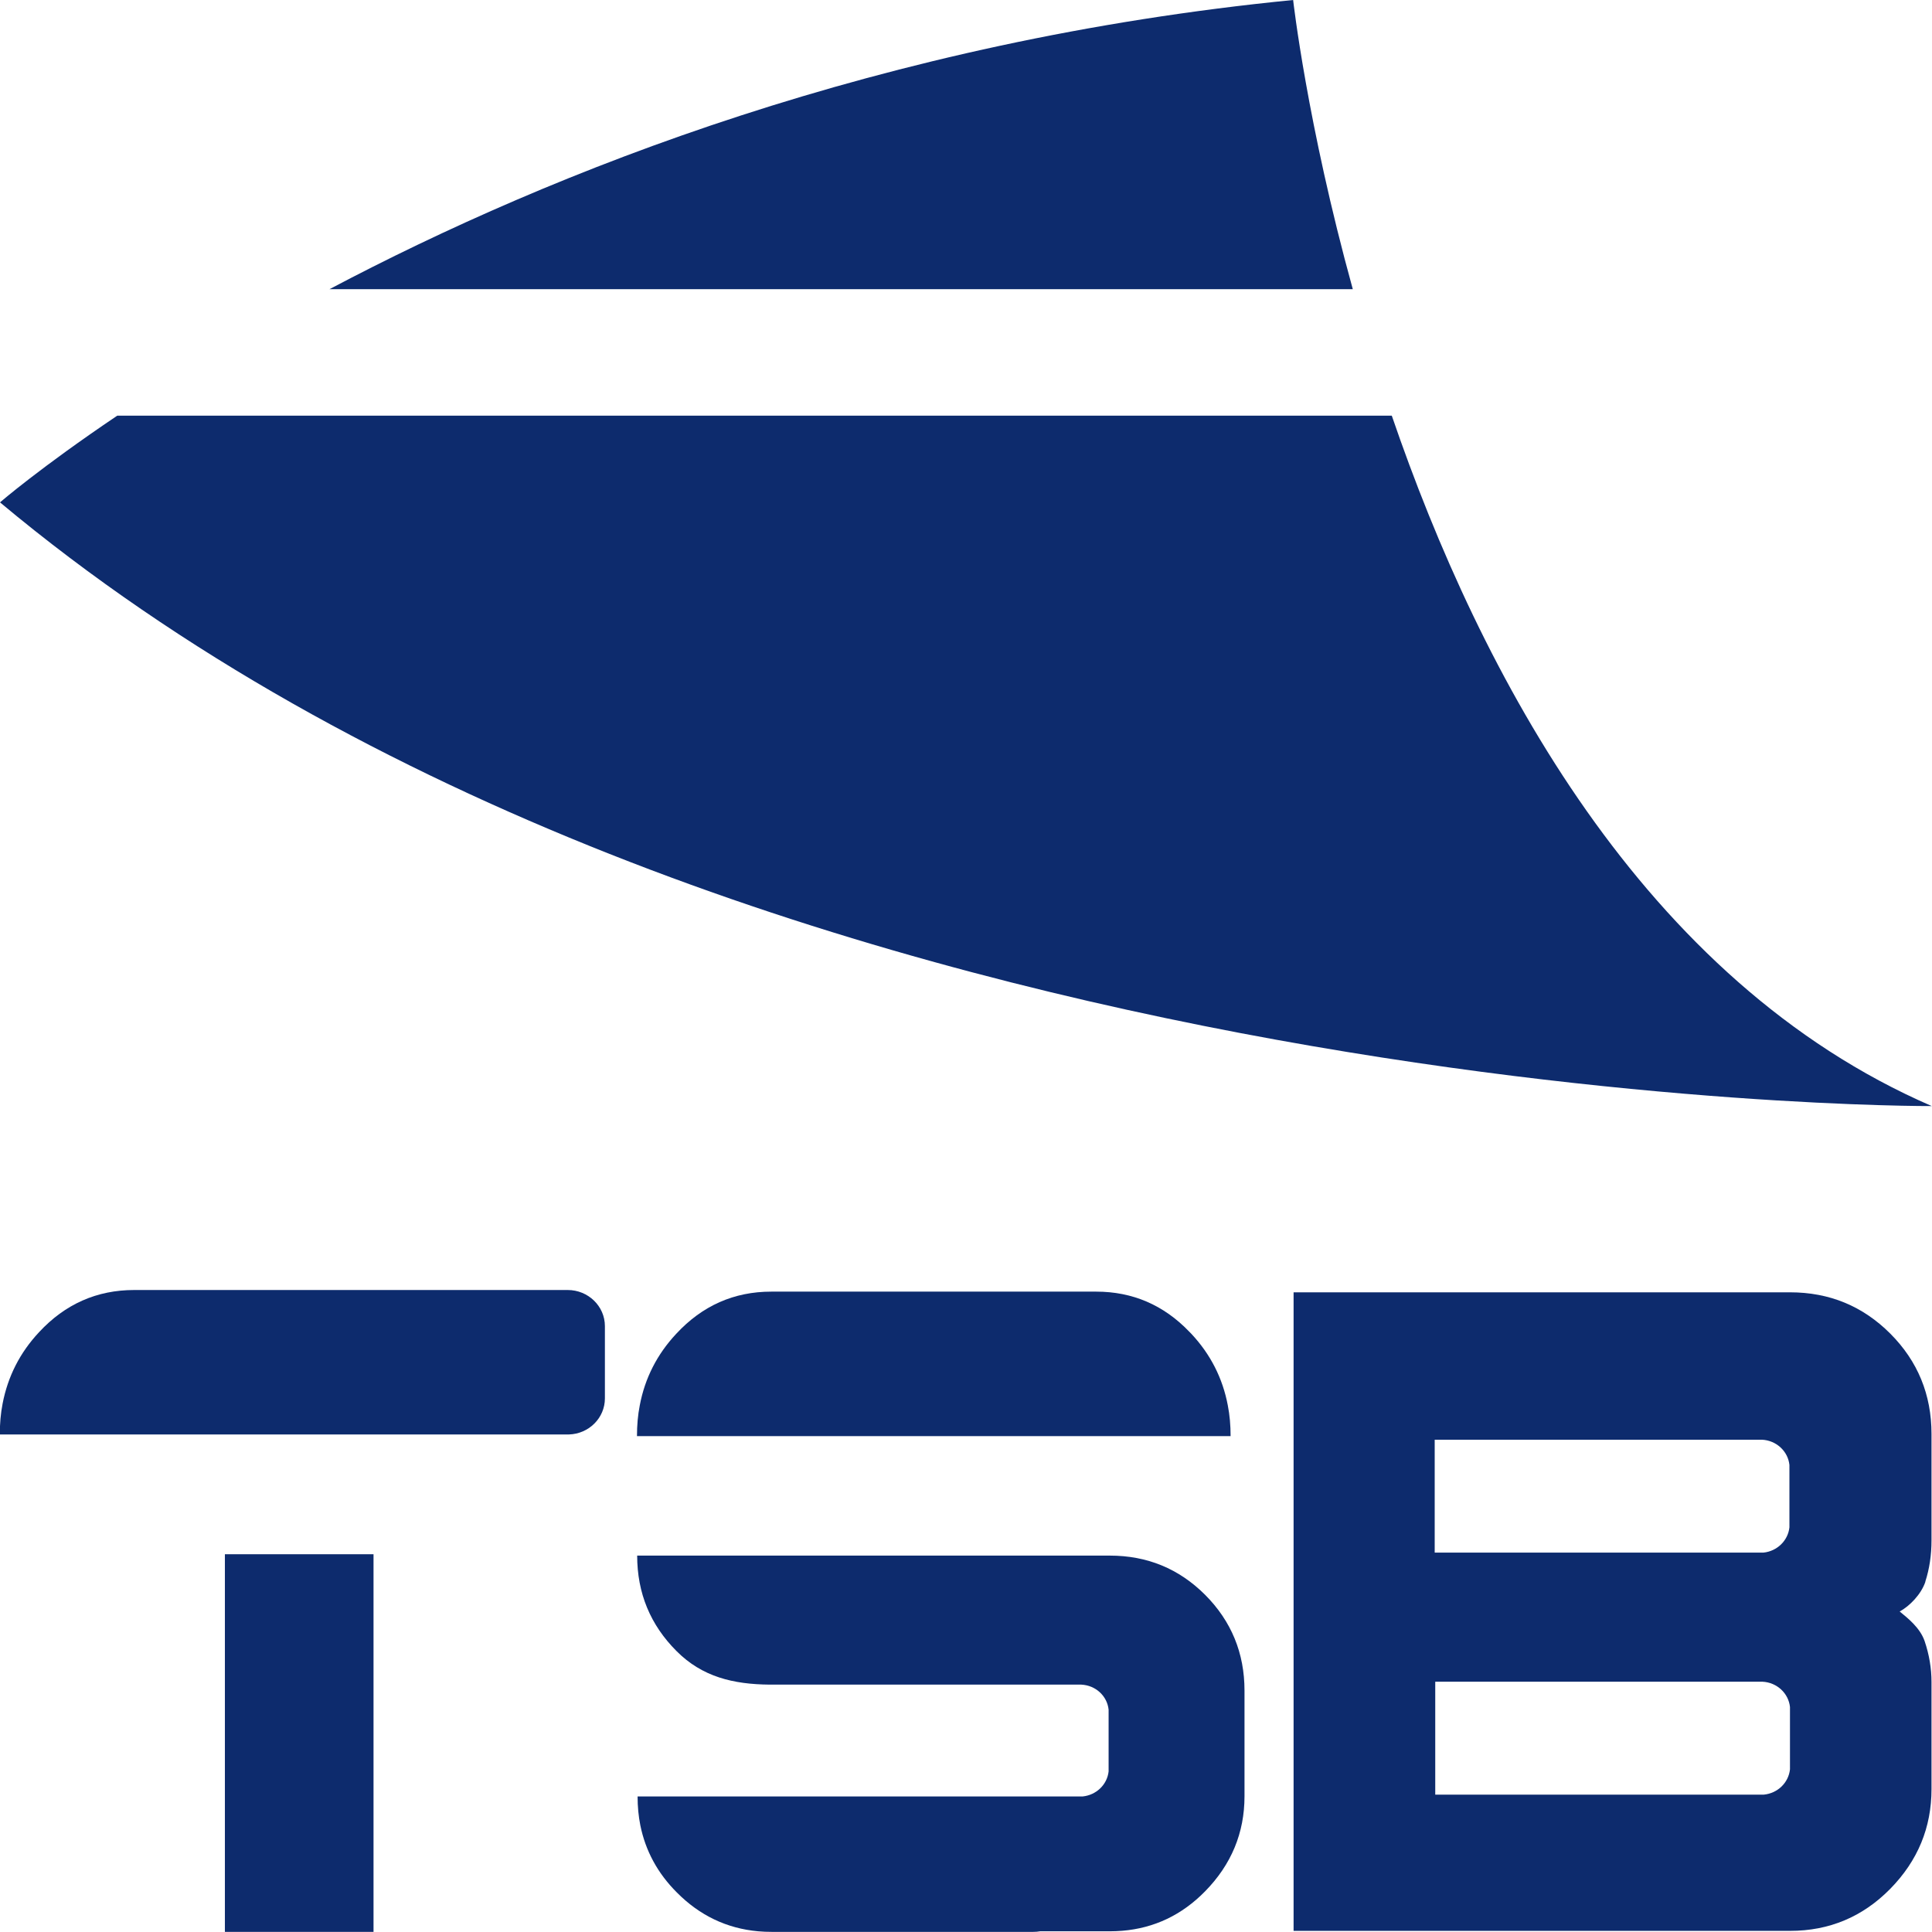
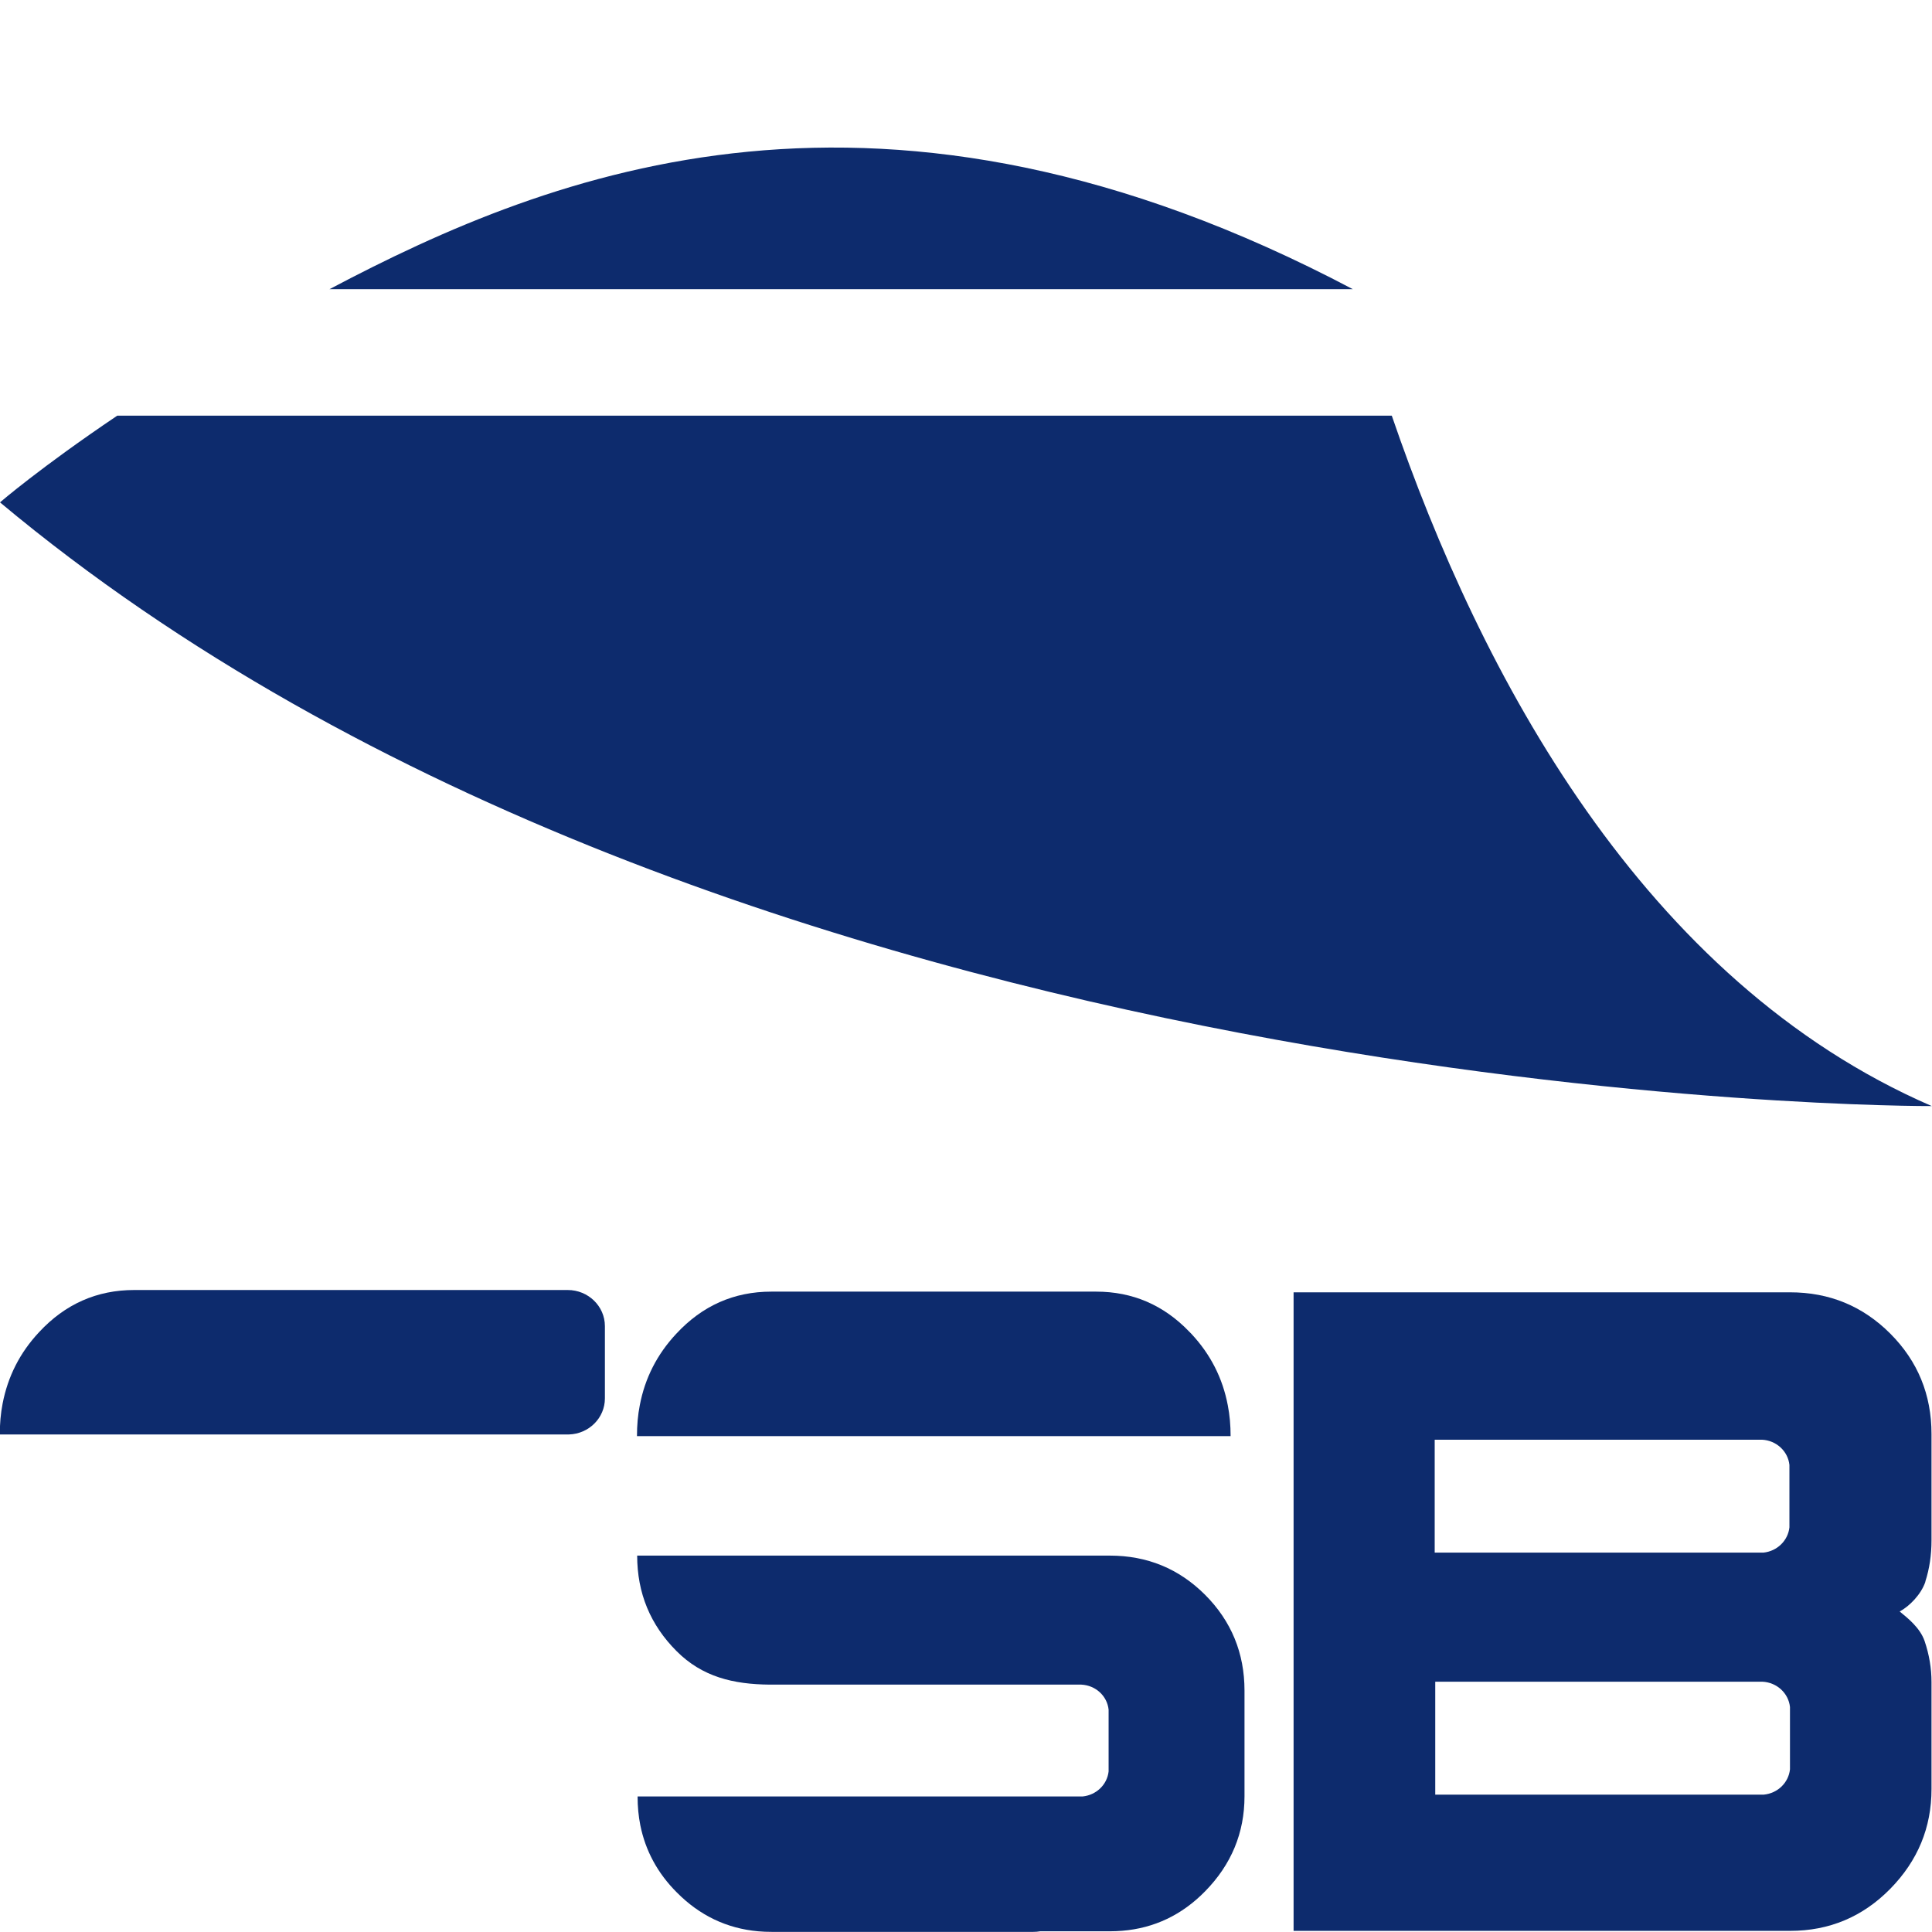
<svg xmlns="http://www.w3.org/2000/svg" width="100%" height="100%" viewBox="0 0 192 192" version="1.1" xml:space="preserve" style="fill-rule:evenodd;clip-rule:evenodd;stroke-linejoin:round;stroke-miterlimit:2;">
  <g transform="matrix(3.435,0,0,3.435,0,0)">
-     <path id="Vector_3" d="M39.138,8.366C37.81,3.559 37.412,0 37.412,0C25.512,1.172 15.993,4.953 9.533,8.366L39.138,8.366Z" style="fill:rgb(13,43,109);fill-rule:nonzero;" />
+     <path id="Vector_3" d="M39.138,8.366C25.512,1.172 15.993,4.953 9.533,8.366L39.138,8.366Z" style="fill:rgb(13,43,109);fill-rule:nonzero;" />
    <path id="Vector_4" d="M40.266,12.026L3.392,12.026C1.173,13.521 0,14.534 0,14.534C21.108,32.177 55.888,32 55.888,32C47.531,28.38 42.832,19.514 40.266,12.026Z" style="fill:rgb(13,43,109);fill-rule:nonzero;" />
  </g>
  <g id="Vector" transform="matrix(3.22,0,0,3.22,-133.279,115.616)">
    <path d="M60.06,5.025L60.06,7.253C60.06,7.856 59.567,8.348 58.951,8.366L41.385,8.366C41.385,8.036 41.412,7.716 41.472,7.411C41.633,6.578 42.004,5.842 42.596,5.21C43.4,4.342 44.382,3.908 45.532,3.908L58.913,3.908C59.545,3.908 60.06,4.408 60.06,5.022" style="fill:rgb(13,43,109);fill-rule:nonzero;" />
  </g>
  <g id="Vector_2" transform="matrix(3.22,0,0,3.22,-133.279,115.616)">
-     <rect x="48.332" y="12.063" width="4.587" height="11.655" style="fill:rgb(13,43,109);fill-rule:nonzero;" />
-   </g>
+     </g>
  <g id="Vector_5" transform="matrix(3.22,0,0,3.22,-133.279,115.616)">
    <path d="M100.812,12.907C100.94,12.513 101.003,12.087 101.003,11.632L101.003,8.351C101.003,7.136 100.577,6.102 99.732,5.255C98.881,4.403 97.851,3.979 96.635,3.979L81.315,3.979L81.315,23.687L96.635,23.687C97.851,23.687 98.881,23.253 99.732,22.387C100.58,21.522 101.003,20.498 101.003,19.31L101.003,16.008C101.003,15.582 100.932,15.161 100.79,14.741C100.646,14.325 100.258,14.026 100.021,13.83C100.327,13.664 100.684,13.301 100.815,12.91M85.67,8.528L95.77,8.528C96.215,8.549 96.575,8.885 96.618,9.308L96.618,11.232C96.575,11.642 96.239,11.97 95.814,12.013L85.67,12.013L85.67,8.528ZM96.635,18.702C96.591,19.114 96.256,19.44 95.83,19.482L85.687,19.482L85.687,15.997L95.787,15.997C96.234,16.019 96.591,16.355 96.635,16.778L96.635,18.702Z" style="fill:rgb(13,43,109);fill-rule:nonzero;" />
  </g>
  <g id="Vector_6" transform="matrix(3.22,0,0,3.22,-133.279,115.616)">
    <path d="M61.05,8.417L79.371,8.417C79.371,8.086 79.344,7.766 79.284,7.464C79.126,6.631 78.752,5.893 78.16,5.26C78.141,5.239 78.12,5.218 78.098,5.197C77.307,4.371 76.344,3.958 75.224,3.958L65.195,3.958C64.044,3.958 63.065,4.392 62.261,5.26C61.669,5.893 61.295,6.631 61.137,7.464C61.077,7.766 61.05,8.086 61.05,8.417Z" style="fill:rgb(13,43,109);fill-rule:nonzero;" />
  </g>
  <g id="Vector_7" transform="matrix(3.22,0,0,3.22,-133.279,115.616)">
    <path d="M78.586,13.317C77.776,12.507 76.795,12.105 75.641,12.105L61.056,12.105C61.056,13.261 61.462,14.243 62.272,15.053C63.063,15.847 64.02,16.077 65.146,16.087L74.763,16.087C75.208,16.108 75.562,16.439 75.606,16.86L75.606,18.765C75.562,19.173 75.227,19.495 74.807,19.538L61.069,19.538C61.069,19.85 61.097,20.149 61.154,20.432C61.312,21.212 61.685,21.906 62.277,22.498C62.981,23.21 63.818,23.612 64.789,23.7C64.928,23.713 65.07,23.718 65.214,23.718L73.277,23.718C73.354,23.718 73.422,23.713 73.493,23.7L75.641,23.7C75.772,23.7 75.903,23.694 76.028,23.684C77.018,23.602 77.872,23.194 78.586,22.464C79.393,21.641 79.8,20.662 79.8,19.535L79.8,16.27C79.8,15.114 79.393,14.127 78.586,13.317Z" style="fill:rgb(13,43,109);fill-rule:nonzero;" />
  </g>
</svg>